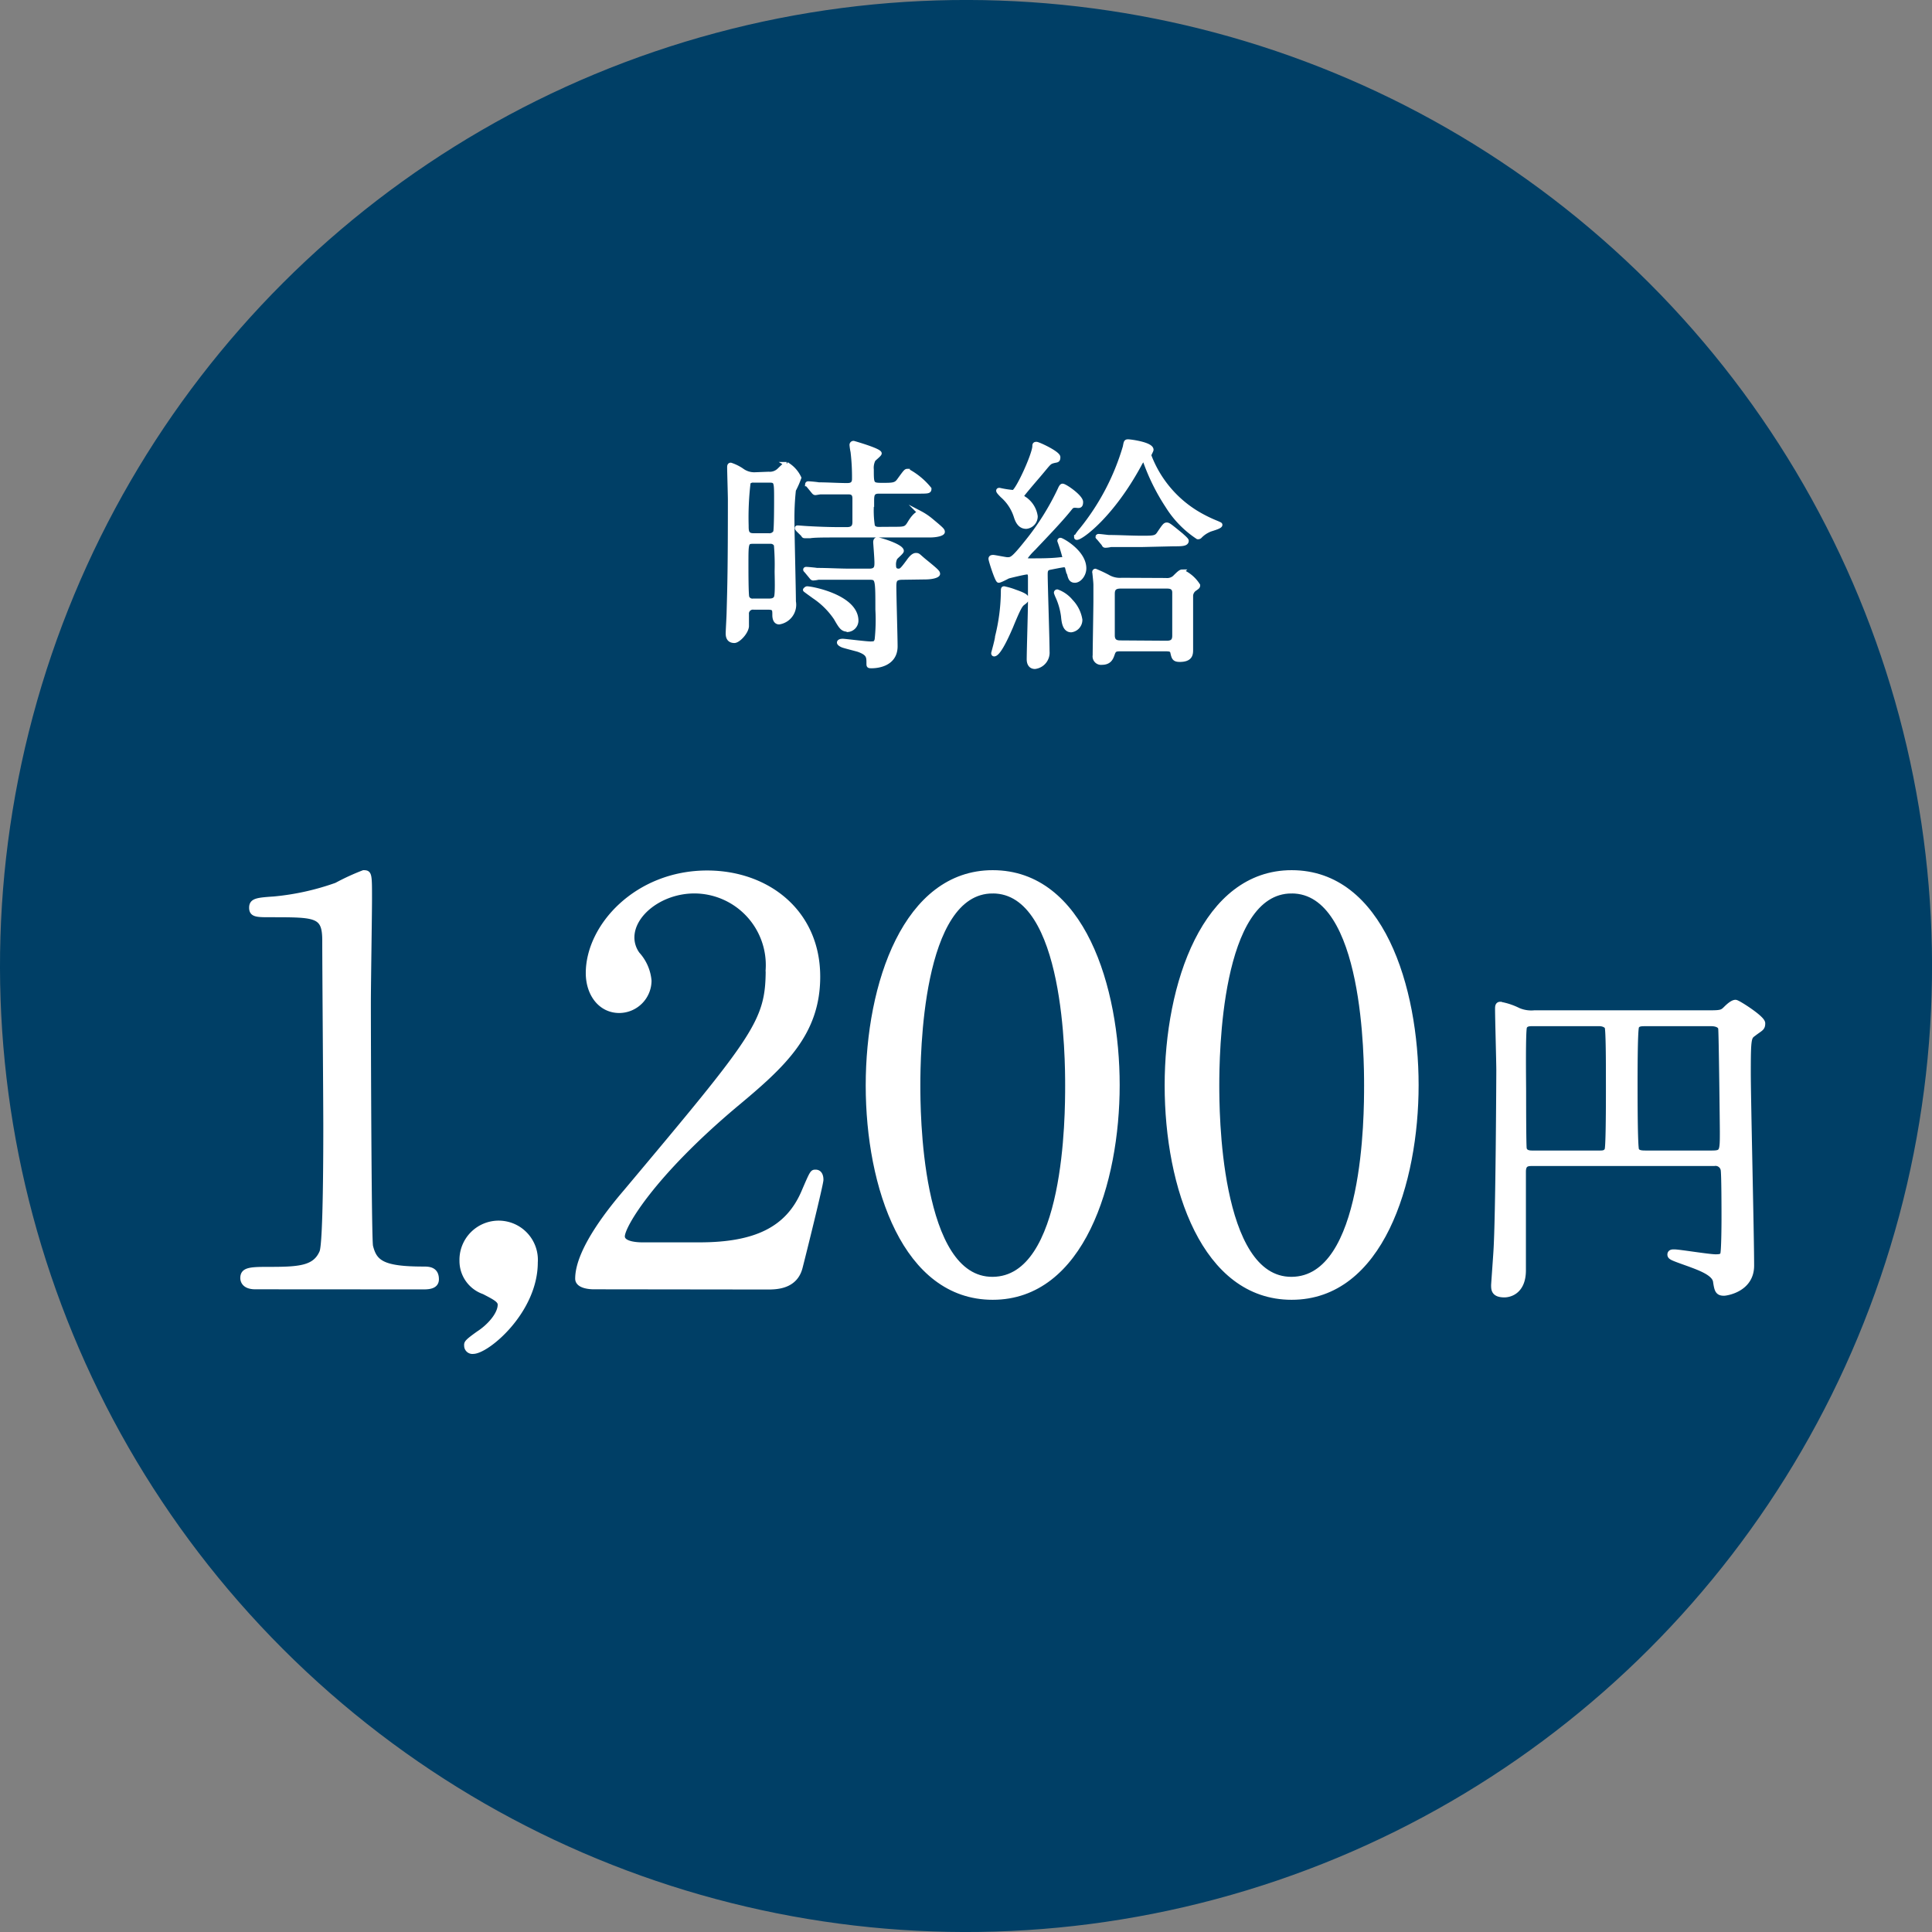
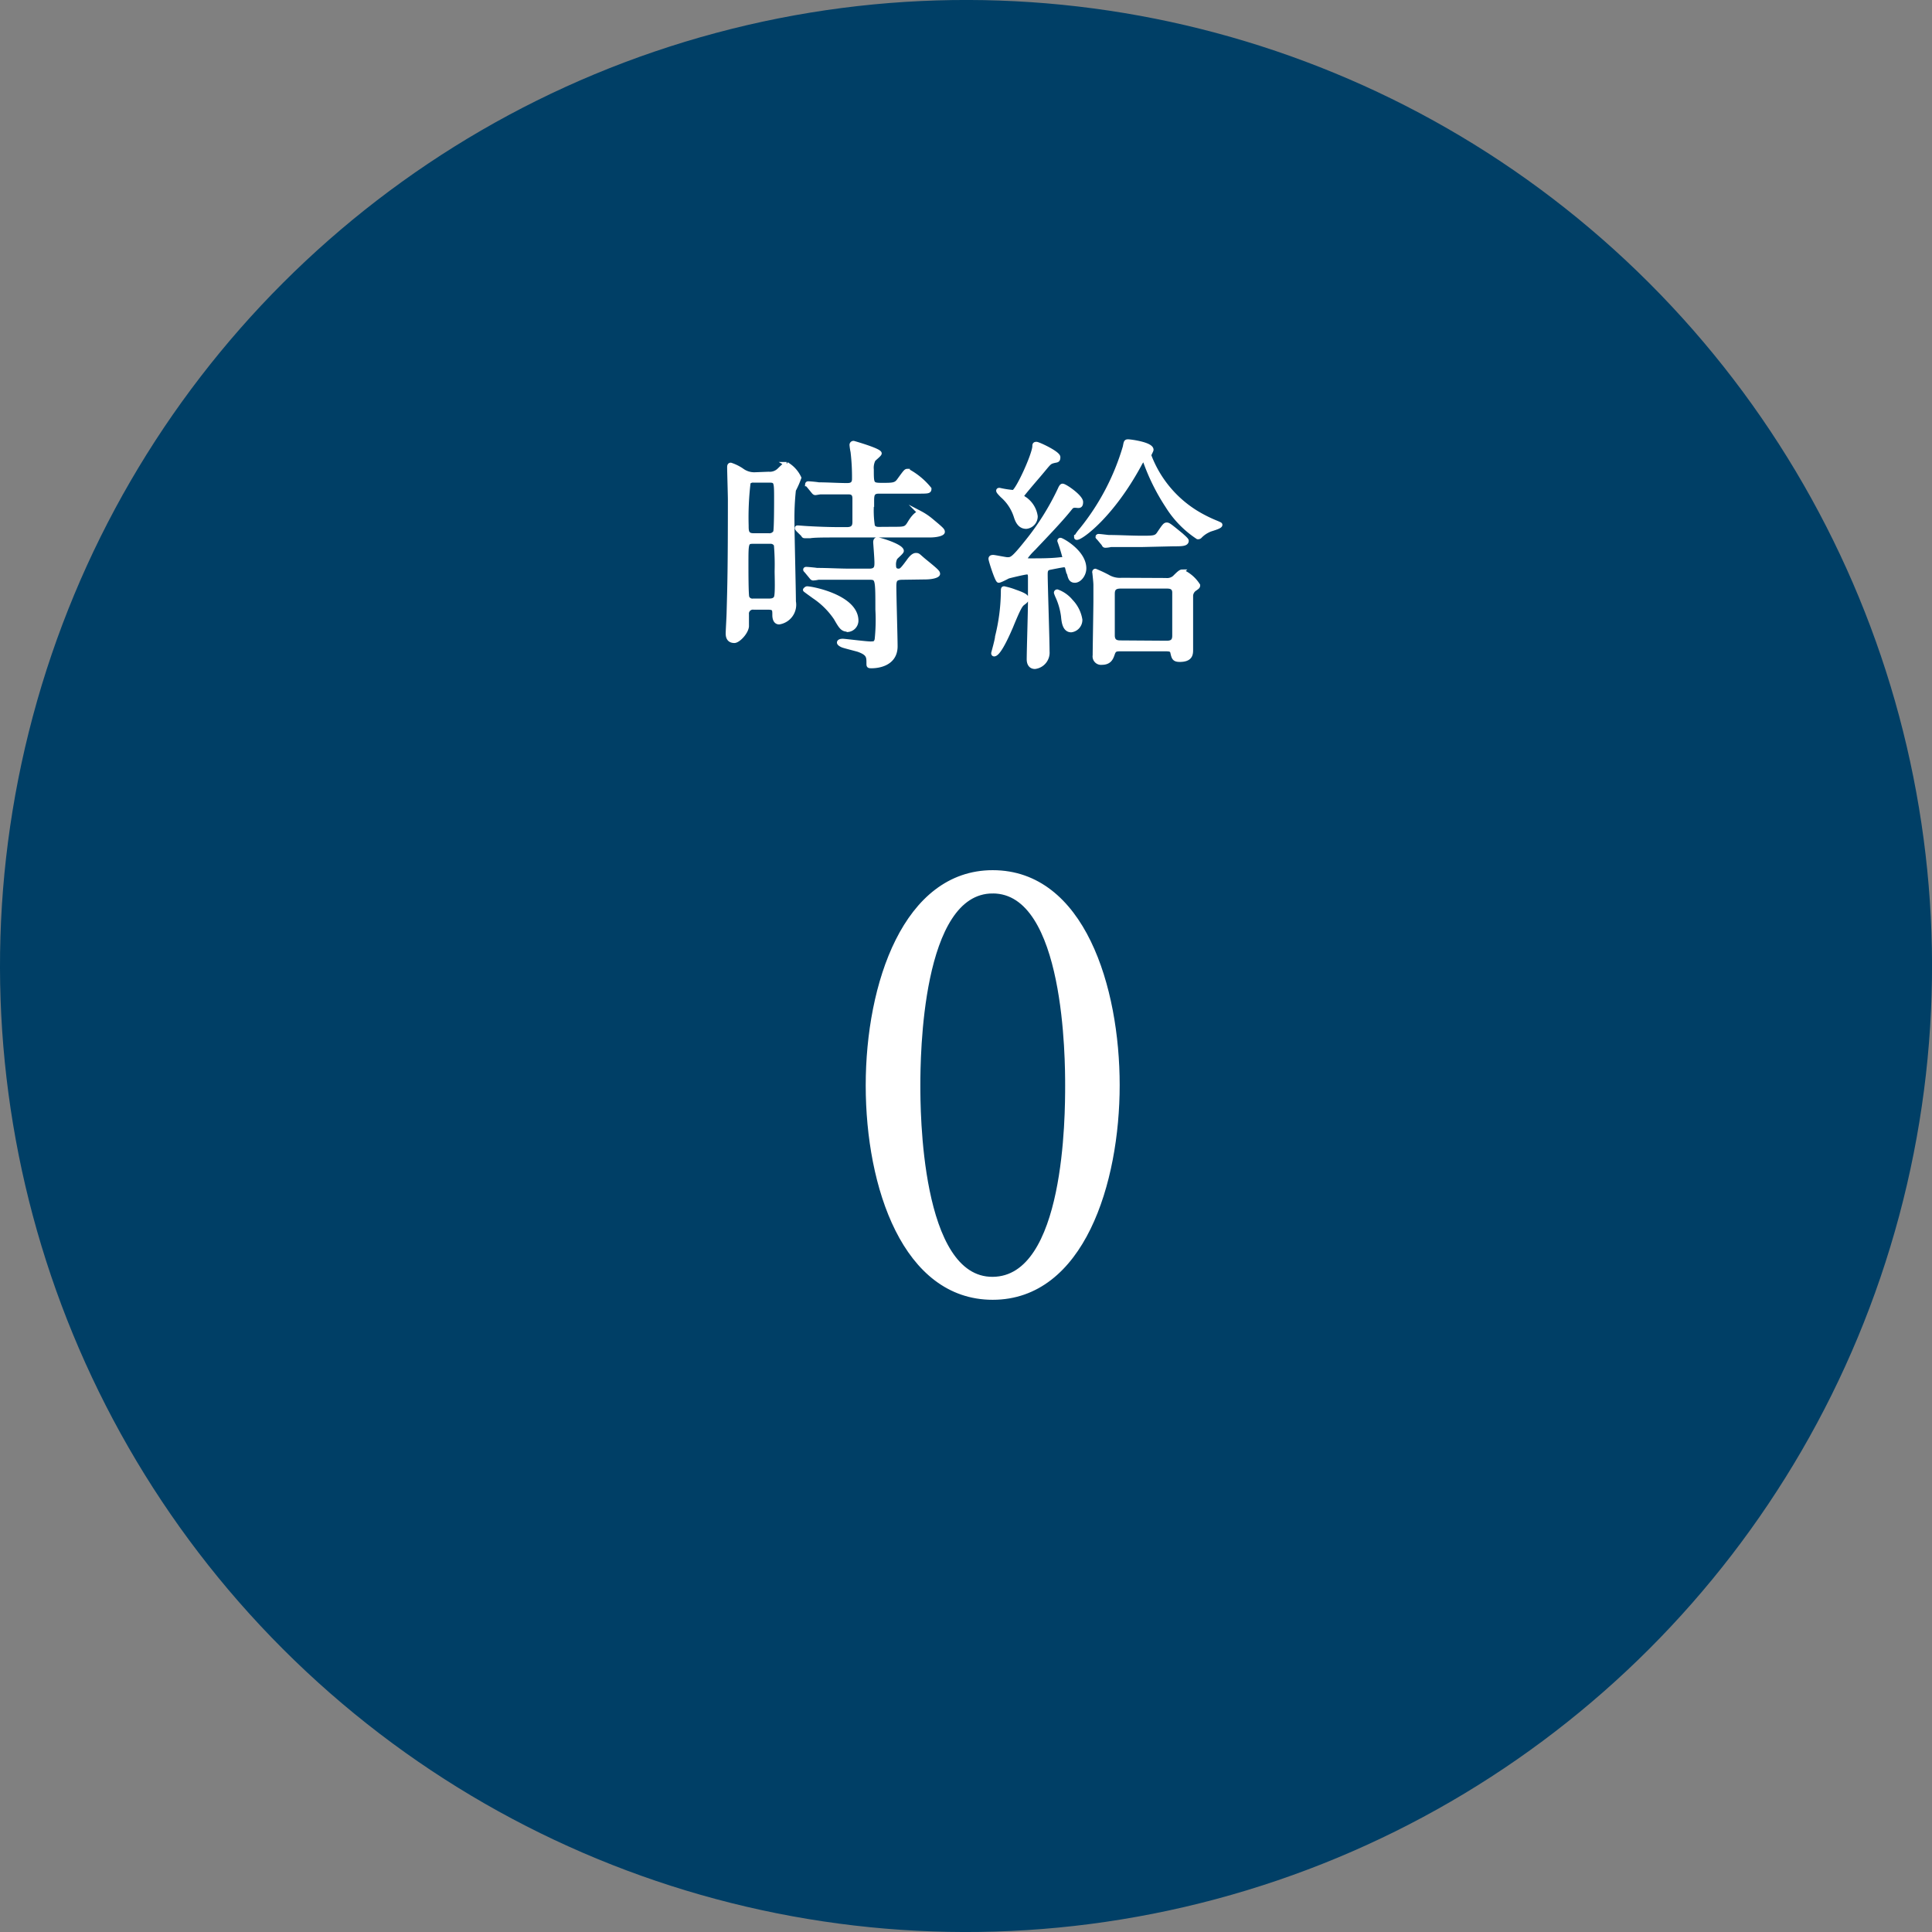
<svg xmlns="http://www.w3.org/2000/svg" width="186" height="186" viewBox="0 0 186 186">
  <rect x="0" y="0" width="186" height="186" fill="#808080" stroke="none" />
  <defs>
    <style>.cls-1{fill:#003f66;}.cls-2,.cls-3,.cls-4{fill:#fff;stroke:#fff;stroke-miterlimit:10;}.cls-2{stroke-width:0.41px;}.cls-3{stroke-width:0.45px;}.cls-4{stroke-width:0.67px;}</style>
  </defs>
  <g id="レイヤー_2" data-name="レイヤー 2">
    <g id="_レイヤー_" data-name="&lt;レイヤー&gt;">
      <circle class="cls-1" cx="93" cy="93" r="93" transform="translate(-38.52 93) rotate(-45)" />
      <path class="cls-2" d="M74,45.62a1.28,1.28,0,0,0,1-.35c.54-.52.61-.59.73-.59A3,3,0,0,1,76.94,46a9,9,0,0,1-.52,1.18,25,25,0,0,0-.14,3c0,1.22.14,6.64.14,7.73a1.71,1.71,0,0,1-1.41,2c-.43,0-.45-.54-.45-.69,0-.56,0-.73-.66-.73H72.56a.59.59,0,0,0-.66.66c0,.07,0,1,0,1.16-.07.61-.84,1.39-1.2,1.39-.63,0-.63-.54-.63-.75s.09-1.73.09-2.06c.07-2.49.12-4.17.12-10.77,0-.49-.07-2.69-.07-3.11,0-.12,0-.26.14-.26a4.26,4.26,0,0,1,1.06.52,2,2,0,0,0,1.3.4Zm0,12.21c.21,0,.57,0,.71-.31s.07-2.05.07-2.54a22.79,22.79,0,0,0-.07-2.52.56.56,0,0,0-.54-.31H72.46c-.61,0-.61.19-.61,2.12,0,.66,0,3.09.09,3.25a.54.54,0,0,0,.57.31ZM72.56,46.26a.59.59,0,0,0-.5.18,28.23,28.23,0,0,0-.19,4.15c0,.52,0,.95.66.95H74a.65.65,0,0,0,.64-.31c.09-.24.09-2.69.09-3.16,0-1.7,0-1.81-.68-1.81ZM86,50.92c1.11,0,1.23,0,1.58-.59.16-.26.59-.94,1-.94a5.91,5.91,0,0,1,1,.66c1.11.92,1.18,1,1.18,1.16s-.5.33-1.28.33H80.53c-1.11,0-2.08,0-2.53.07l-.52,0c-.07,0-.11,0-.18-.14L76.82,51c-.09-.12-.09-.12-.09-.16s0-.05.07-.05.92.07,1.06.07c.83.05,2,.09,2.78.09h.92c.71,0,.71-.47.71-.75,0-.5,0-1.79,0-2.22,0-.59-.4-.59-.64-.59-.75,0-2,0-2.64,0-.07,0-.42.07-.5.07s-.14-.07-.21-.16l-.45-.55c-.09-.09-.11-.11-.11-.14a.08.08,0,0,1,.09-.07c.17,0,.9.07,1,.1.85,0,1.88.07,2.71.07.26,0,.71,0,.71-.59a20.39,20.39,0,0,0-.14-2.62,5.57,5.57,0,0,1-.1-.66.18.18,0,0,1,.19-.19s2.5.71,2.5,1c0,.11-.52.51-.59.61a1.72,1.72,0,0,0-.17.94c0,1.42,0,1.49,1,1.49s1.32,0,1.62-.43c.67-.92.67-.92.85-.92a6.82,6.82,0,0,1,2.08,1.72c0,.26-.12.26-1.16.26h-3.7c-.66,0-.66.38-.66,1a9.79,9.79,0,0,0,.07,2.31c.12.3.45.3.61.3Zm.9,4.69c-.71,0-.81.22-.81.85,0,.92.12,4.93.12,5.76,0,1.83-1.93,1.91-2.26,1.91s-.33,0-.33-.29c0-.61,0-.94-1-1.29-.24-.07-1.27-.33-1.46-.4s-.38-.19-.38-.29.14-.16.35-.16,2.24.26,2.67.26.51-.05.61-.38a18,18,0,0,0,.07-2.9c0-3,0-3.07-.8-3.07H81.78c-.52,0-2.15,0-3,0a2.76,2.76,0,0,1-.49.07c-.09,0-.14-.07-.21-.16L77.65,55c-.09-.1-.12-.12-.12-.15s0-.07.1-.07.89.07,1,.1c1.09,0,2.15.07,3.23.07h1.84c.69,0,.69-.4.69-.8s-.12-1.89-.12-1.94,0-.28.19-.28,2.35.64,2.35,1.11c0,.14-.59.59-.63.71a1.38,1.38,0,0,0-.12.7c0,.4.21.5.45.5s.35-.1.94-.9c.21-.3.47-.61.73-.61s.21.07.94.66c1.11.9,1.18,1,1.18,1.15s-.47.33-1.25.33Zm-5.29,5c-.51,0-.66-.26-1.15-1.11a7.65,7.65,0,0,0-2.1-2.08c-.09-.07-.85-.61-.85-.63s.12-.14.19-.14c.47,0,4.74.82,4.74,3.11A.9.9,0,0,1,81.63,60.64Z" />
      <path class="cls-2" d="M102.42,54.41c-.14,0-1.32.24-1.43.26-.33.1-.33.38-.33.64,0,1,.18,6.22.18,7.4a1.38,1.38,0,0,1-1.2,1.49c-.59,0-.59-.62-.59-.73,0-.78.12-4.65.12-5.54s0-2,0-2.41c0-.21-.05-.42-.29-.42s-1.76.37-1.83.4-.74.4-.9.4-.78-1.94-.78-2.1.14-.17.26-.17,1.2.22,1.34.22c.41,0,.55,0,1.87-1.65a24.94,24.94,0,0,0,3.2-5.1c.14-.33.22-.33.26-.33.24,0,1.77,1.06,1.77,1.56s-.26.35-.57.35-.35.1-.58.38c-.88,1.09-2.29,2.55-3.47,3.8a5.3,5.3,0,0,0-.78.92c0,.18.31.18.52.18,1,0,2,0,2.92-.11.33,0,.38-.07.38-.19a16.11,16.11,0,0,0-.49-1.58.09.09,0,0,1,.09-.1c.14,0,2.29,1.16,2.29,2.74,0,.59-.45,1.18-.9,1.18s-.47-.4-.59-.8a1.9,1.9,0,0,0-.21-.62A.55.55,0,0,0,102.42,54.41Zm-3.6,3.23c0,.19-.1.26-.33.43s-.4.4-1.18,2.31c-.1.21-1.09,2.61-1.6,2.61-.08,0-.08-.09-.08-.11S96,61.56,96,61.3a18.64,18.64,0,0,0,.56-4.22c0-.38,0-.43.1-.43a6.28,6.28,0,0,1,1.06.31C98.82,57.34,98.82,57.48,98.82,57.64ZM99.59,43c0-.17,0-.26.19-.26s2.1.89,2.1,1.27-.14.28-.54.4-.4.26-1.6,1.65c-.24.28-1.37,1.6-1.37,1.67s0,.12.33.33a2.45,2.45,0,0,1,1,1.65,1,1,0,0,1-.9,1c-.64,0-.87-.59-1-1a4.42,4.42,0,0,0-1.32-2c-.3-.31-.37-.4-.37-.47s.07-.07.11-.07a9.65,9.65,0,0,0,1.35.21C98,47.2,99.52,43.87,99.59,43ZM104,59.67a1,1,0,0,1-.87,1c-.66,0-.73-.85-.78-1.36a6.61,6.61,0,0,0-.52-1.84,3.3,3.3,0,0,1-.16-.4.11.11,0,0,1,.12-.12,3.09,3.09,0,0,1,1.32.94A3.32,3.32,0,0,1,104,59.67Zm11.15-10.33a13.27,13.27,0,0,0,2,1c.31.14.33.14.33.19,0,.21-1,.42-1.13.52a2.7,2.7,0,0,0-.8.56.26.26,0,0,1-.24.1,9.75,9.75,0,0,1-2.92-3,20,20,0,0,1-2.1-4.19c-.07-.17-.12-.26-.21-.26s-.17.07-.4.51c-2.64,4.86-5.57,7-6,7-.05,0-.07,0-.07-.07a4.13,4.13,0,0,1,.49-.68,23,23,0,0,0,4.2-8c.09-.47.09-.52.31-.52s2.24.26,2.24.8c0,.09-.22.45-.22.54A11,11,0,0,0,115.15,49.34Zm-2.92,6.51a1.1,1.1,0,0,0,.83-.24c.4-.4.59-.58.75-.58a3.48,3.48,0,0,1,1.53,1.32c0,.14-.07.18-.28.33a.84.84,0,0,0-.4.66c0,.26,0,4.5,0,5.18,0,.43,0,1-1.08,1-.54,0-.59-.19-.71-.73-.07-.29-.33-.29-.73-.29h-4.24c-.4,0-.62,0-.76.4s-.28.9-1.06.9a.61.61,0,0,1-.68-.71c0-.75.07-4.48.07-5.33,0-.44,0-1.08,0-1.43s-.11-1.21-.11-1.28a.1.1,0,0,1,.09-.09,12.56,12.56,0,0,1,1.2.56,2.29,2.29,0,0,0,1.35.31Zm-2.29-3.39c-.51,0-2.14,0-3,0a2.76,2.76,0,0,1-.49.07c-.1,0-.14,0-.21-.16l-.45-.54c-.1-.1-.12-.12-.12-.14a.09.09,0,0,1,.09-.08c.17,0,.9.1,1,.1,1,0,2.12.07,3.18.07s1.35,0,1.61-.38c.54-.8.61-.89.78-.89s.3.11,1.39,1c.16.15.52.45.52.55,0,.33-.48.33-1.25.33Zm2.39,9.43c.54,0,.73-.22.73-.69V57.05c0-.59-.5-.59-.73-.59h-4.46c-.59,0-.75.26-.75.71v4c0,.69.49.69.8.69Z" />
-       <path class="cls-3" d="M24.58,123.9c-1.17,0-1.22-.7-1.22-.86,0-.85.8-.85,2.72-.85,2.87,0,4.26-.16,4.9-1.65.37-.91.37-10.29.37-12.15,0-2.56-.1-15-.1-17.81,0-2.5-.75-2.5-5.23-2.5-1.28,0-1.81,0-1.81-.69s.53-.75,2.18-.86a24.64,24.64,0,0,0,6-1.33A21.85,21.85,0,0,1,35,84c.59,0,.59.16.59,2.56,0,1.44-.11,8.31-.11,9.91,0,2.45.05,22.92.21,23.51.38,1.54,1.12,2.18,5.07,2.18.48,0,1.27,0,1.27,1,0,.75-.85.75-1.33.75Z" />
-       <path class="cls-3" d="M46.06,128.37c1-.64,2.08-1.81,2.08-2.77,0-.42-.53-.69-1.55-1.22a3.15,3.15,0,0,1-2.13-3,3.55,3.55,0,1,1,7.09.16c0,4.69-4.64,8.58-6,8.58a.57.57,0,0,1-.64-.58C44.89,129.28,44.94,129.17,46.06,128.37Z" />
-       <path class="cls-3" d="M57.15,123.9c-.32,0-1.55-.06-1.55-.8,0-2.83,3.41-6.93,4.64-8.37,12.58-15,13.7-16.36,13.7-21.43a7.12,7.12,0,0,0-7.09-7.51c-3.2,0-6,2.18-6,4.47a2.73,2.73,0,0,0,.53,1.6,4.36,4.36,0,0,1,1.12,2.56,2.9,2.9,0,0,1-2.88,2.88c-1.81,0-3-1.6-3-3.62,0-4.53,4.69-9.65,11.46-9.65,5.76,0,10.66,3.73,10.66,10,0,5.49-3.35,8.53-7.89,12.31-8,6.72-10.92,11.67-10.92,12.69,0,.8,1.7.8,1.92.8h5.49c5.38,0,8.47-1.5,10-5,.86-2,.86-2,1.18-2,.53,0,.53.64.53.75,0,.42-1.71,7.3-2,8.42-.48,1.92-2.35,1.92-3.2,1.92Z" />
      <path class="cls-3" d="M95.57,124.91c-8.42,0-12-10.61-12-20.41S87.21,84,95.57,84c8.64,0,12,11.08,12,20.47S104.16,124.91,95.57,124.91Zm0-39.12c-7.08,0-7.19,16-7.19,18.71,0,2.18,0,18.7,7.19,18.65s7.2-15.88,7.2-18.65C102.77,102.26,102.77,85.79,95.57,85.79Z" />
-       <path class="cls-3" d="M124.35,124.91c-8.42,0-12-10.61-12-20.41S116,84,124.35,84c8.64,0,12,11.08,12,20.47S132.94,124.91,124.35,124.91Zm0-39.12c-7.08,0-7.19,16-7.19,18.71,0,2.18,0,18.7,7.19,18.65s7.2-15.88,7.2-18.65C131.55,102.26,131.55,85.79,124.35,85.79Z" />
-       <path class="cls-4" d="M147.57,111.92c-.48,0-1,0-1,.89s0,4.55,0,9.48c0,2.15-1.45,2.28-1.73,2.28-.95,0-.95-.44-.95-.85,0-.07.19-2.69.22-3.2.22-3.35.28-17.13.28-17.45,0-.85-.12-5-.12-5.91,0-.22,0-.38.15-.38a6.29,6.29,0,0,1,1.71.57,3.27,3.27,0,0,0,1.61.25h17c1,0,1.14-.09,1.49-.44s.66-.57.85-.57,2.53,1.49,2.53,1.93-.16.41-.82.92c-.51.37-.57.44-.57,3.82,0,2.59.32,15.65.32,18.59,0,2.25-2.41,2.56-2.56,2.56-.54,0-.6-.22-.73-1.07s-1.61-1.36-2.53-1.71c-1.68-.6-1.86-.66-1.86-.85s.22-.16.37-.16c.42,0,3.29.47,3.92.47.32,0,.7,0,.8-.34s.12-2.72.12-3.42,0-4.52-.09-4.77a.84.84,0,0,0-.95-.64Zm6.42-.82c.31,0,.66,0,.82-.38s.13-6.67.13-7.43c0-.6,0-4.23-.13-4.46s-.48-.37-.82-.37h-6.48c-.26,0-.67,0-.83.37s-.09,5.51-.09,6.26,0,5.22.06,5.51c.1.5.67.5.86.5Zm10.81,0c1.11,0,1.11-.22,1.11-2.18,0-.44-.1-9.55-.16-9.93s-.54-.53-1-.53h-6.33c-.41,0-.79,0-.95.34s-.15,5.06-.15,5.88,0,5.76.15,6.07.51.35.95.35Z" />
    </g>
  </g>
</svg>